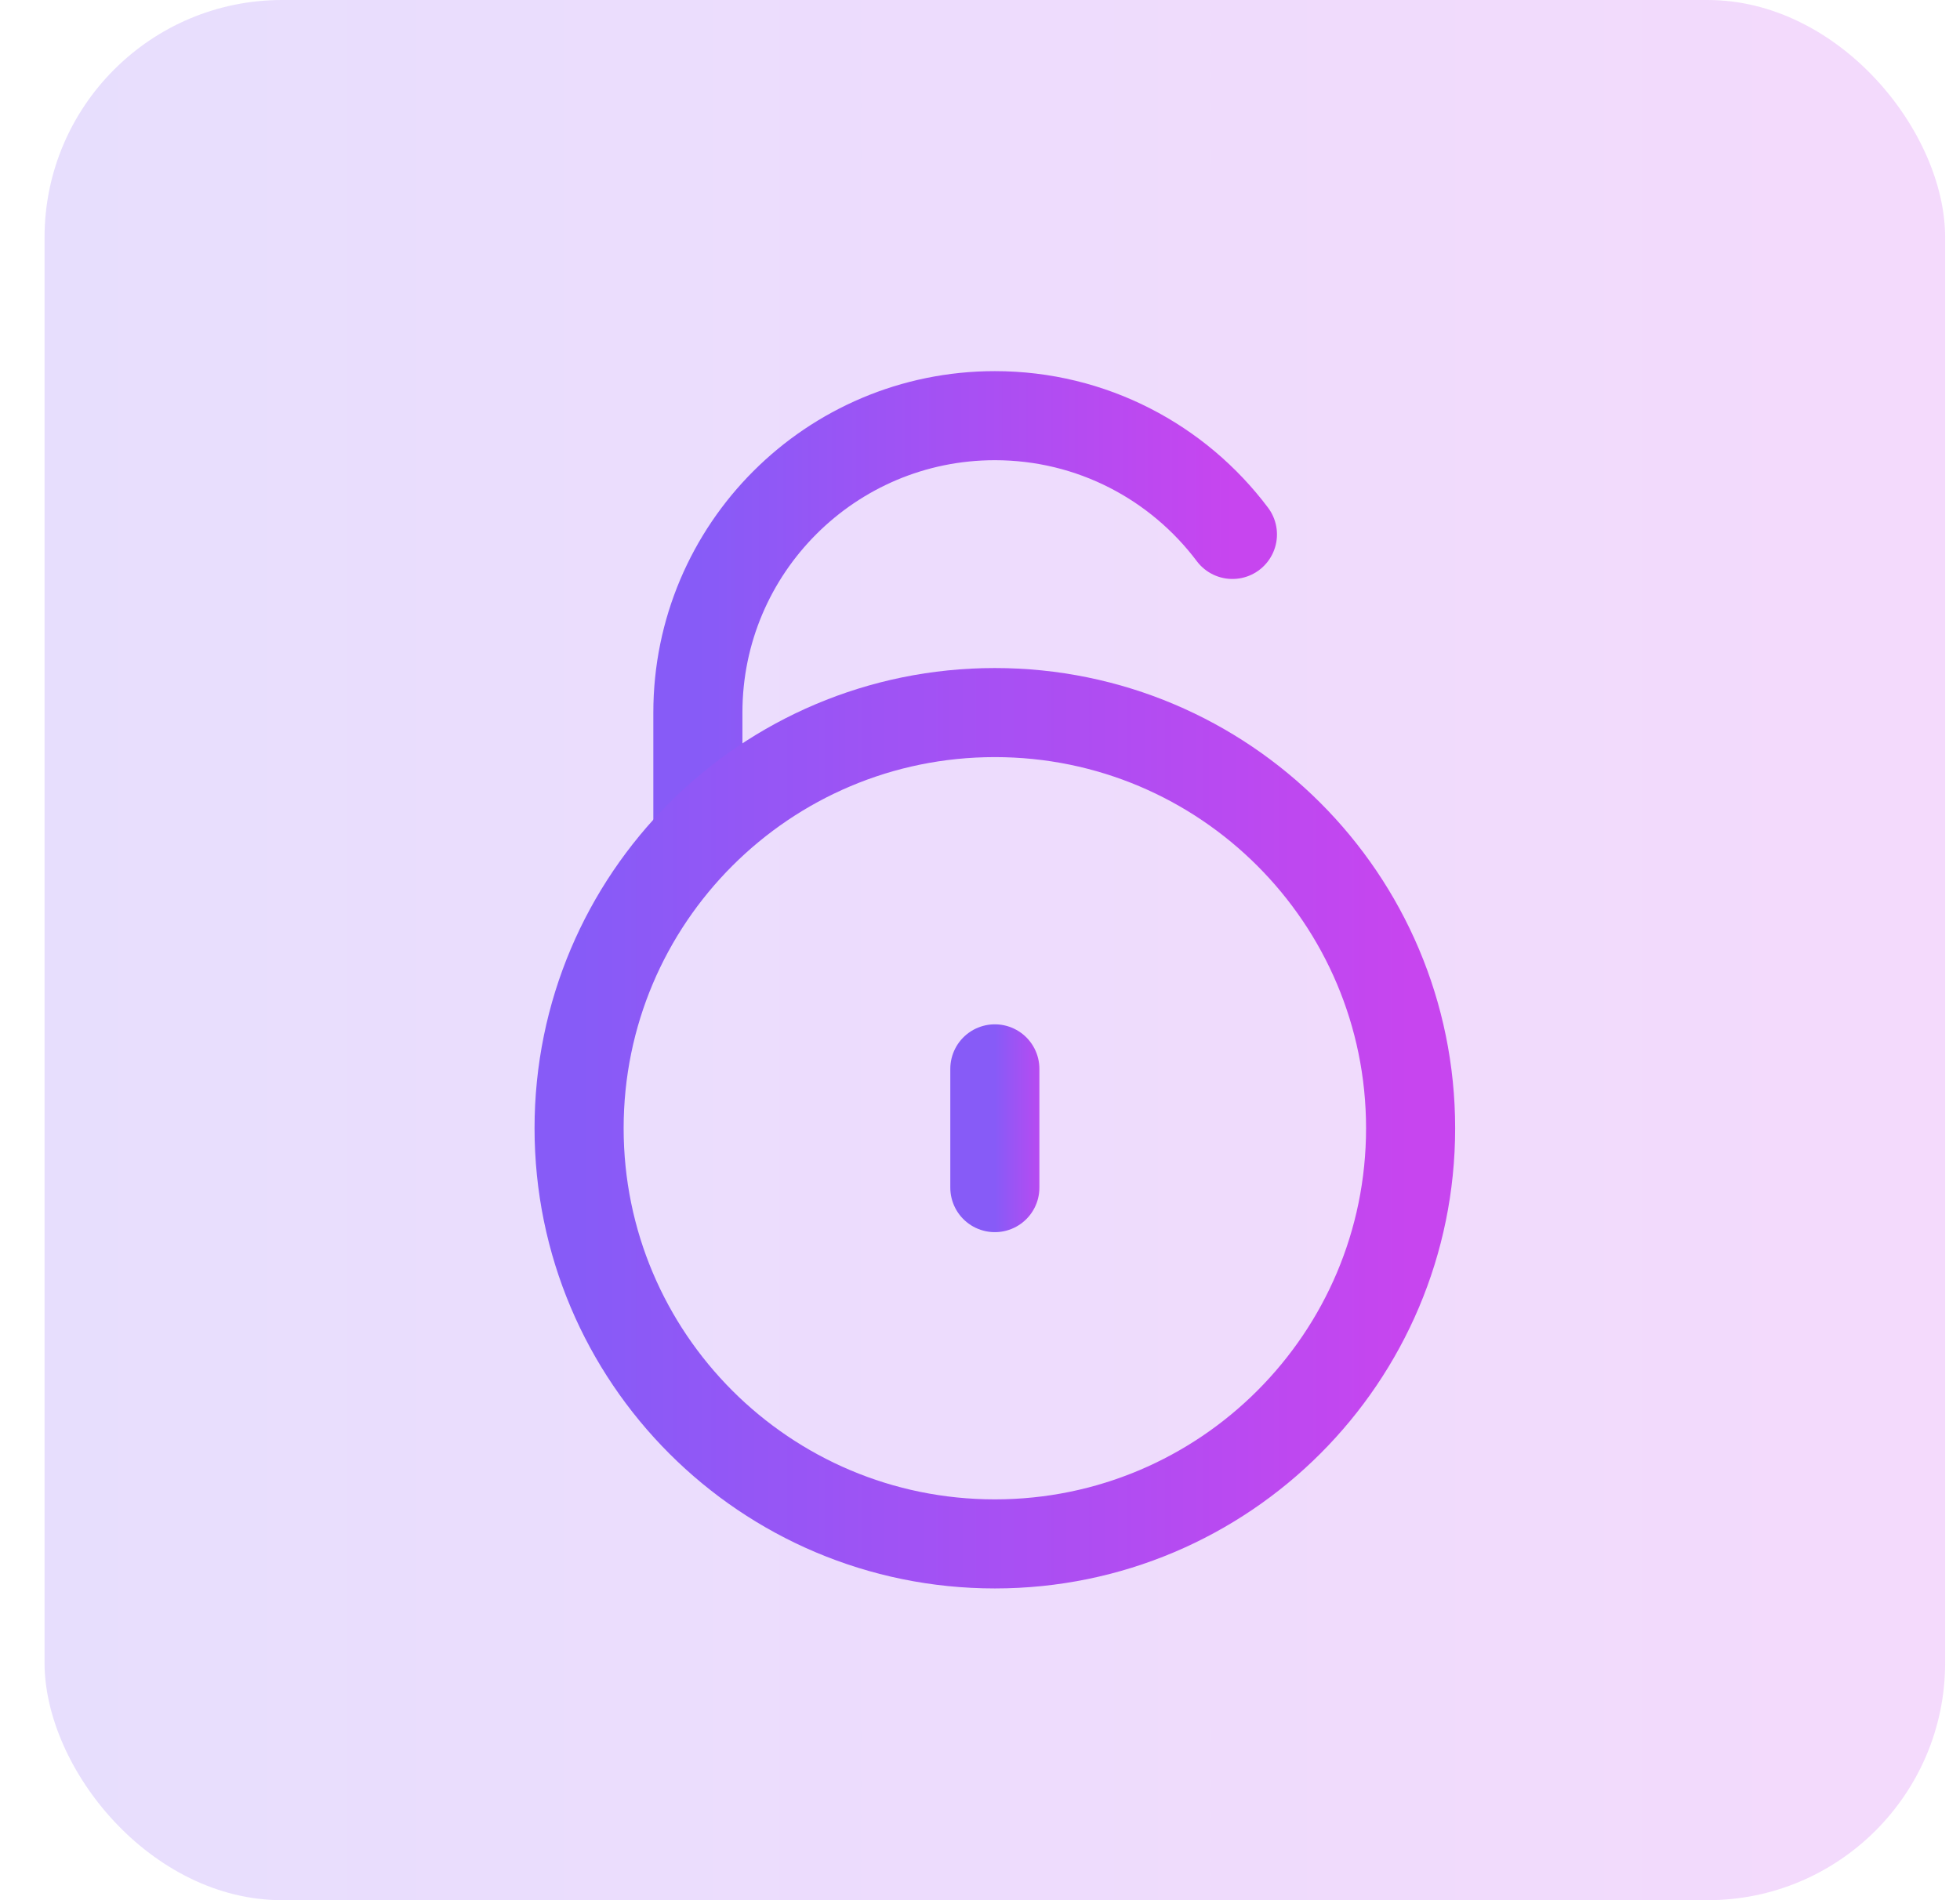
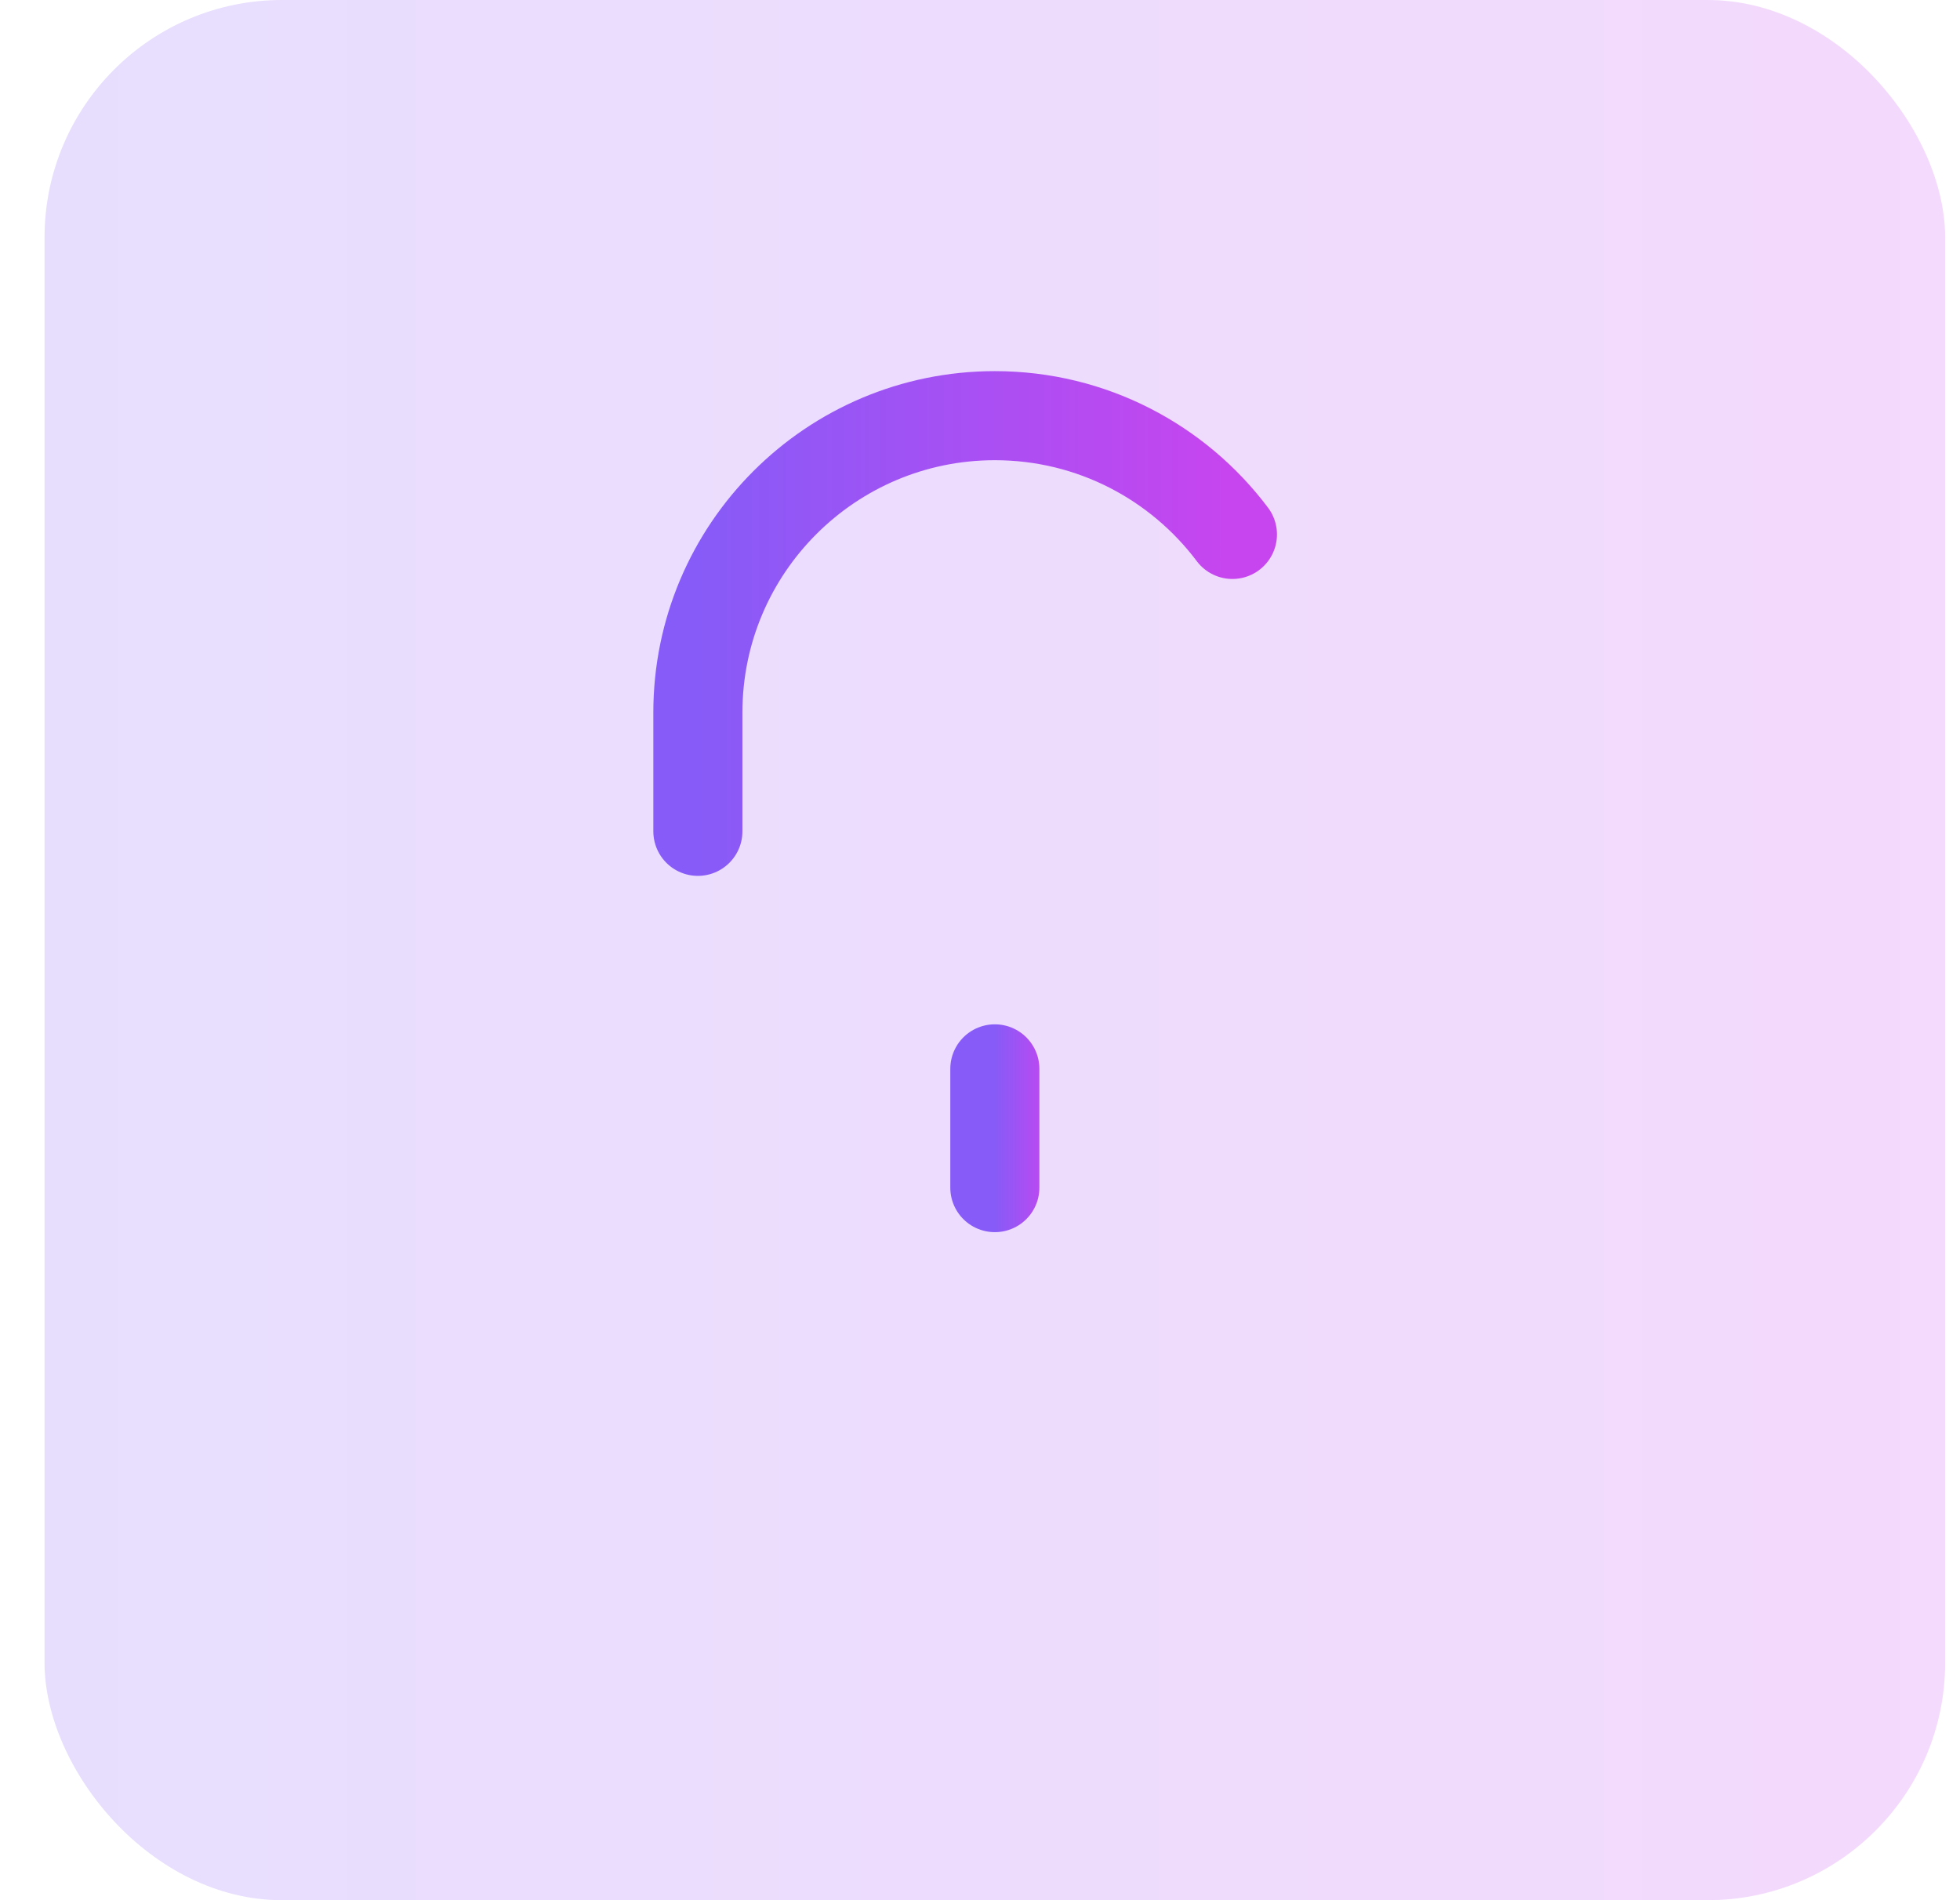
<svg xmlns="http://www.w3.org/2000/svg" width="33" height="32" viewBox="0 0 33 32" fill="none">
  <rect x="0.75" width="32" height="32" rx="4" fill="url(#paint0_linear_1457_47194)" fill-opacity="0.2" />
  <path d="M11.75 14V12C11.75 9.239 13.989 7 16.75 7C18.386 7 19.838 7.786 20.75 9" stroke="url(#paint1_linear_1457_47194)" stroke-width="1.5" stroke-linecap="round" stroke-linejoin="round" />
-   <path d="M16.75 26C20.616 26 23.75 22.866 23.75 19C23.75 15.134 20.616 12 16.75 12C12.884 12 9.75 15.134 9.75 19C9.75 22.866 12.884 26 16.75 26Z" stroke="url(#paint2_linear_1457_47194)" stroke-width="1.5" stroke-linecap="round" stroke-linejoin="round" />
  <path d="M16.75 18L16.75 20" stroke="url(#paint3_linear_1457_47194)" stroke-width="1.5" stroke-linecap="round" stroke-linejoin="round" />
  <defs>
    <linearGradient id="paint0_linear_1457_47194" x1="0.75" y1="16" x2="32.75" y2="16" gradientUnits="userSpaceOnUse">
      <stop stop-color="#875BF7" />
      <stop offset="1" stop-color="#C745EF" />
    </linearGradient>
    <linearGradient id="paint1_linear_1457_47194" x1="11.75" y1="10.5" x2="20.75" y2="10.5" gradientUnits="userSpaceOnUse">
      <stop stop-color="#875BF7" />
      <stop offset="1" stop-color="#C745EF" />
    </linearGradient>
    <linearGradient id="paint2_linear_1457_47194" x1="9.75" y1="19" x2="23.75" y2="19" gradientUnits="userSpaceOnUse">
      <stop stop-color="#875BF7" />
      <stop offset="1" stop-color="#C745EF" />
    </linearGradient>
    <linearGradient id="paint3_linear_1457_47194" x1="16.75" y1="19" x2="17.75" y2="19" gradientUnits="userSpaceOnUse">
      <stop stop-color="#875BF7" />
      <stop offset="1" stop-color="#C745EF" />
    </linearGradient>
  </defs>
</svg>